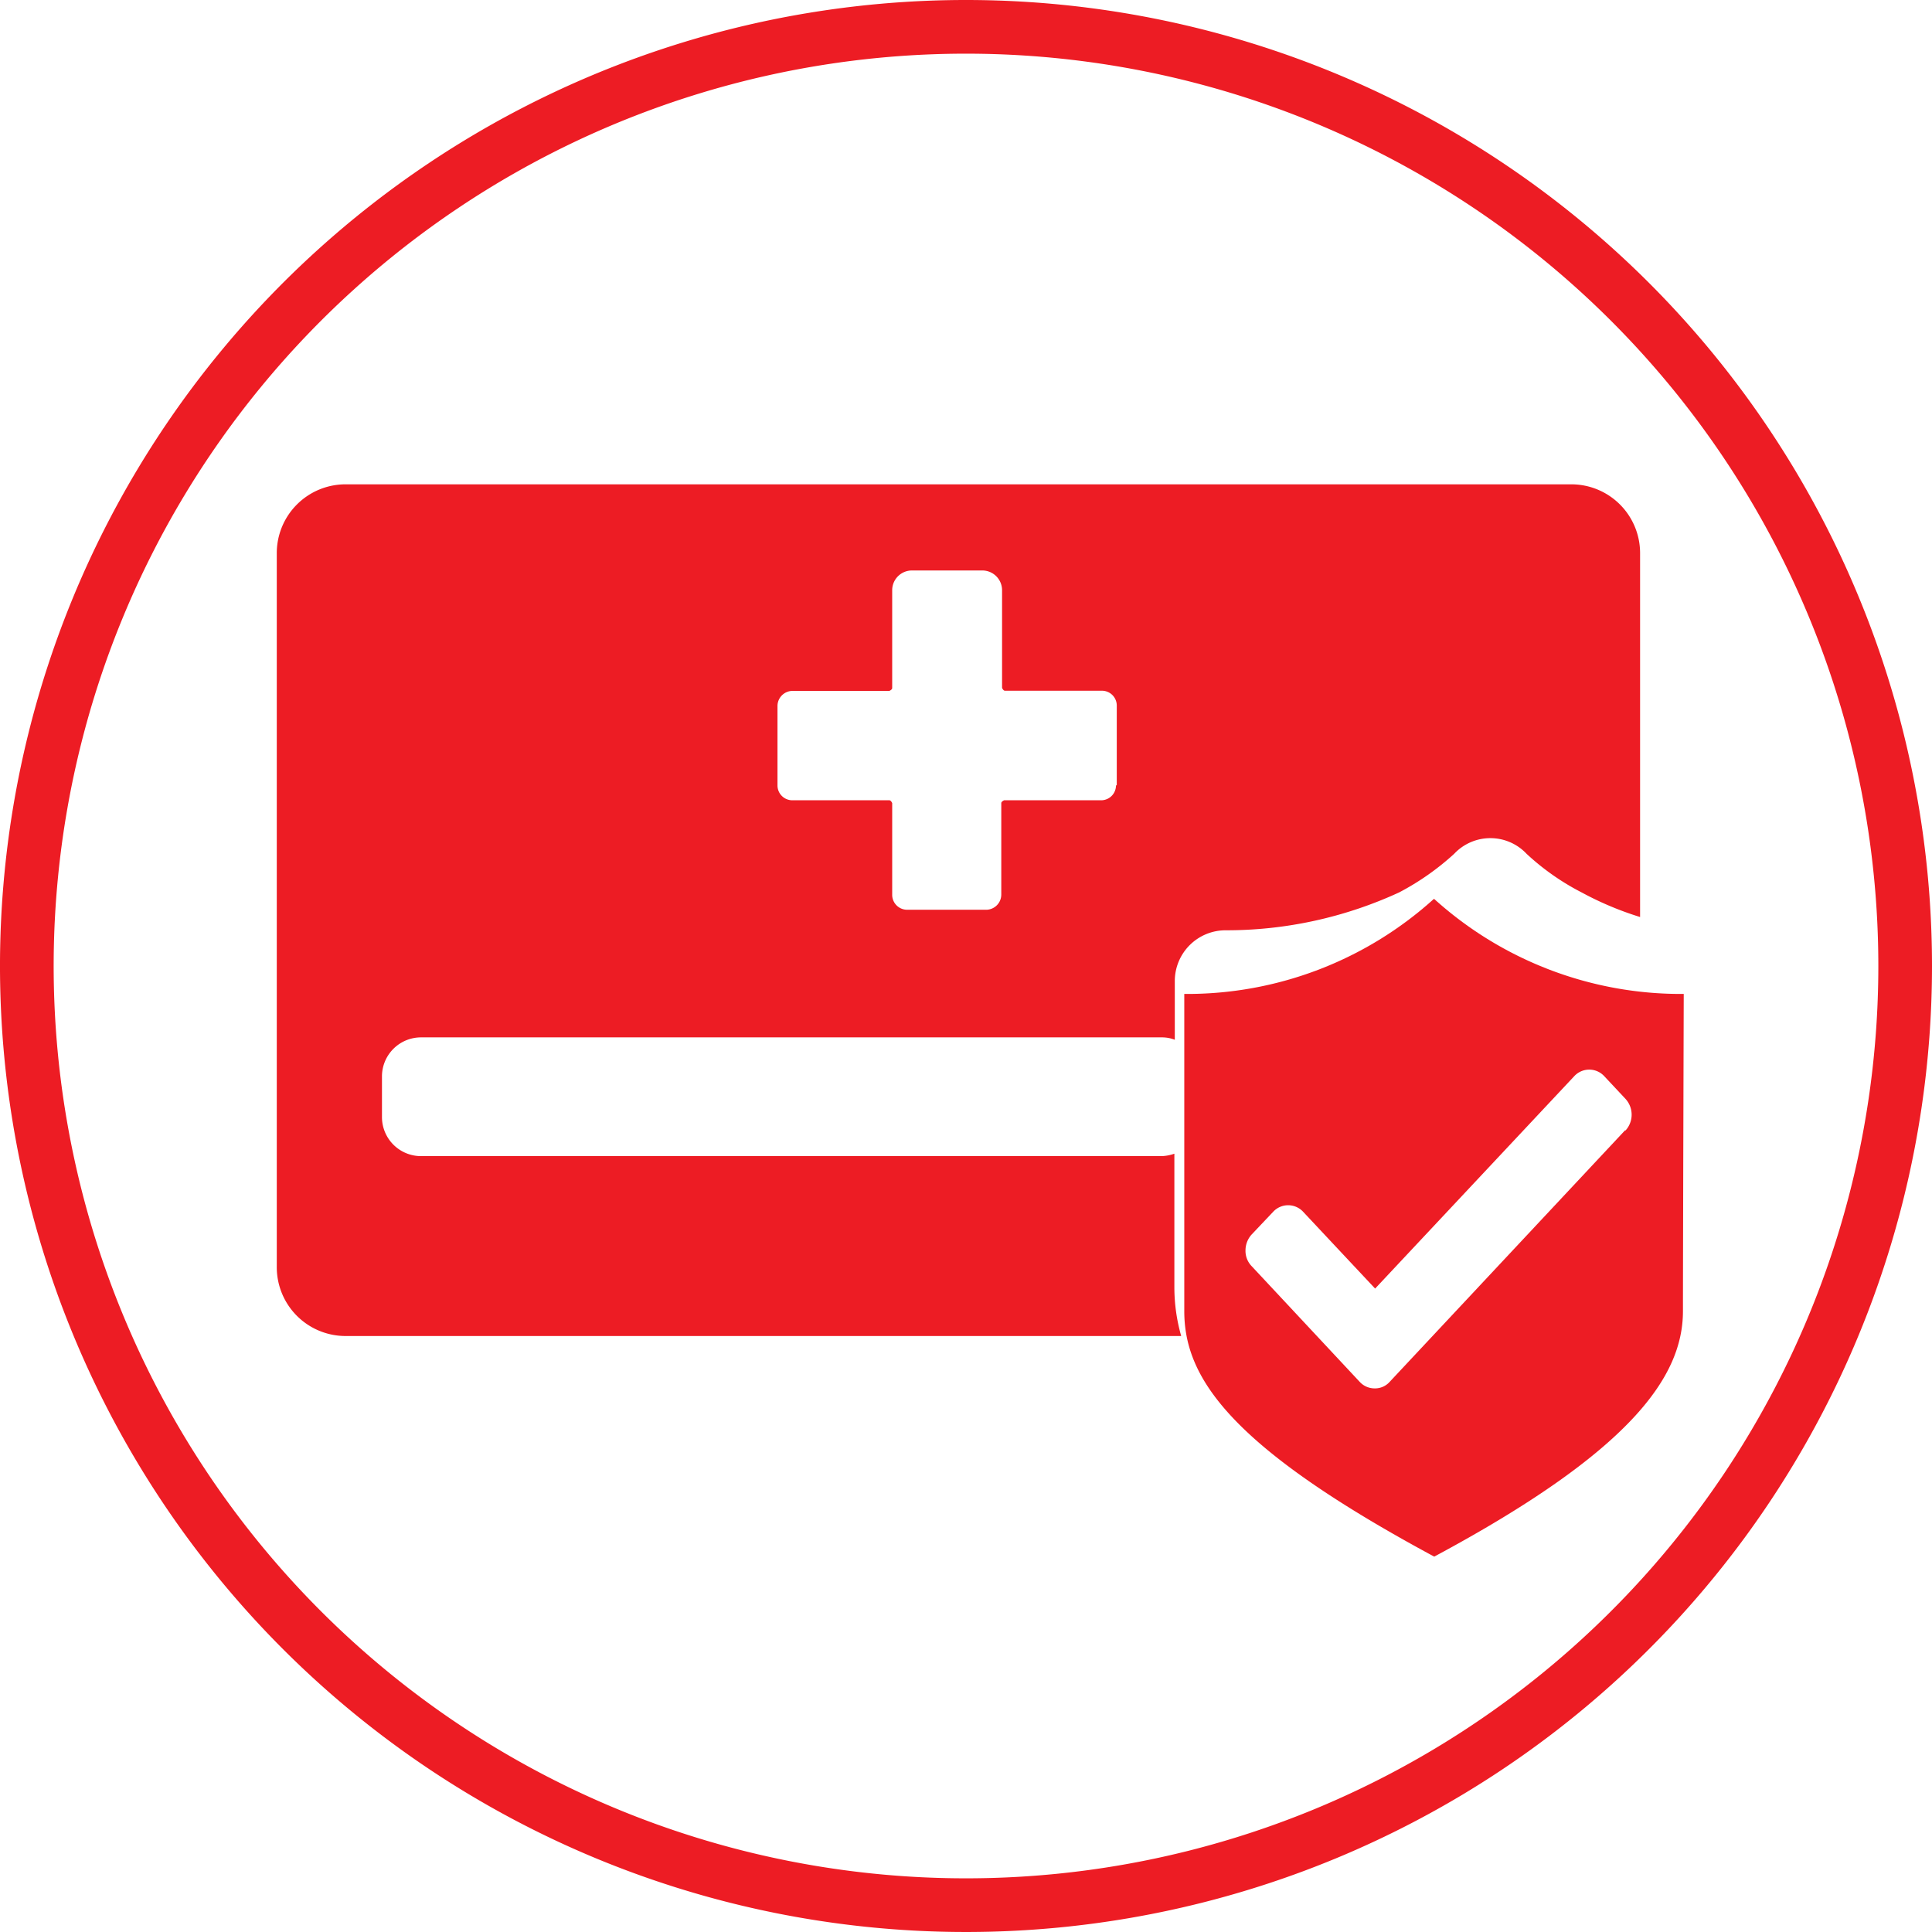
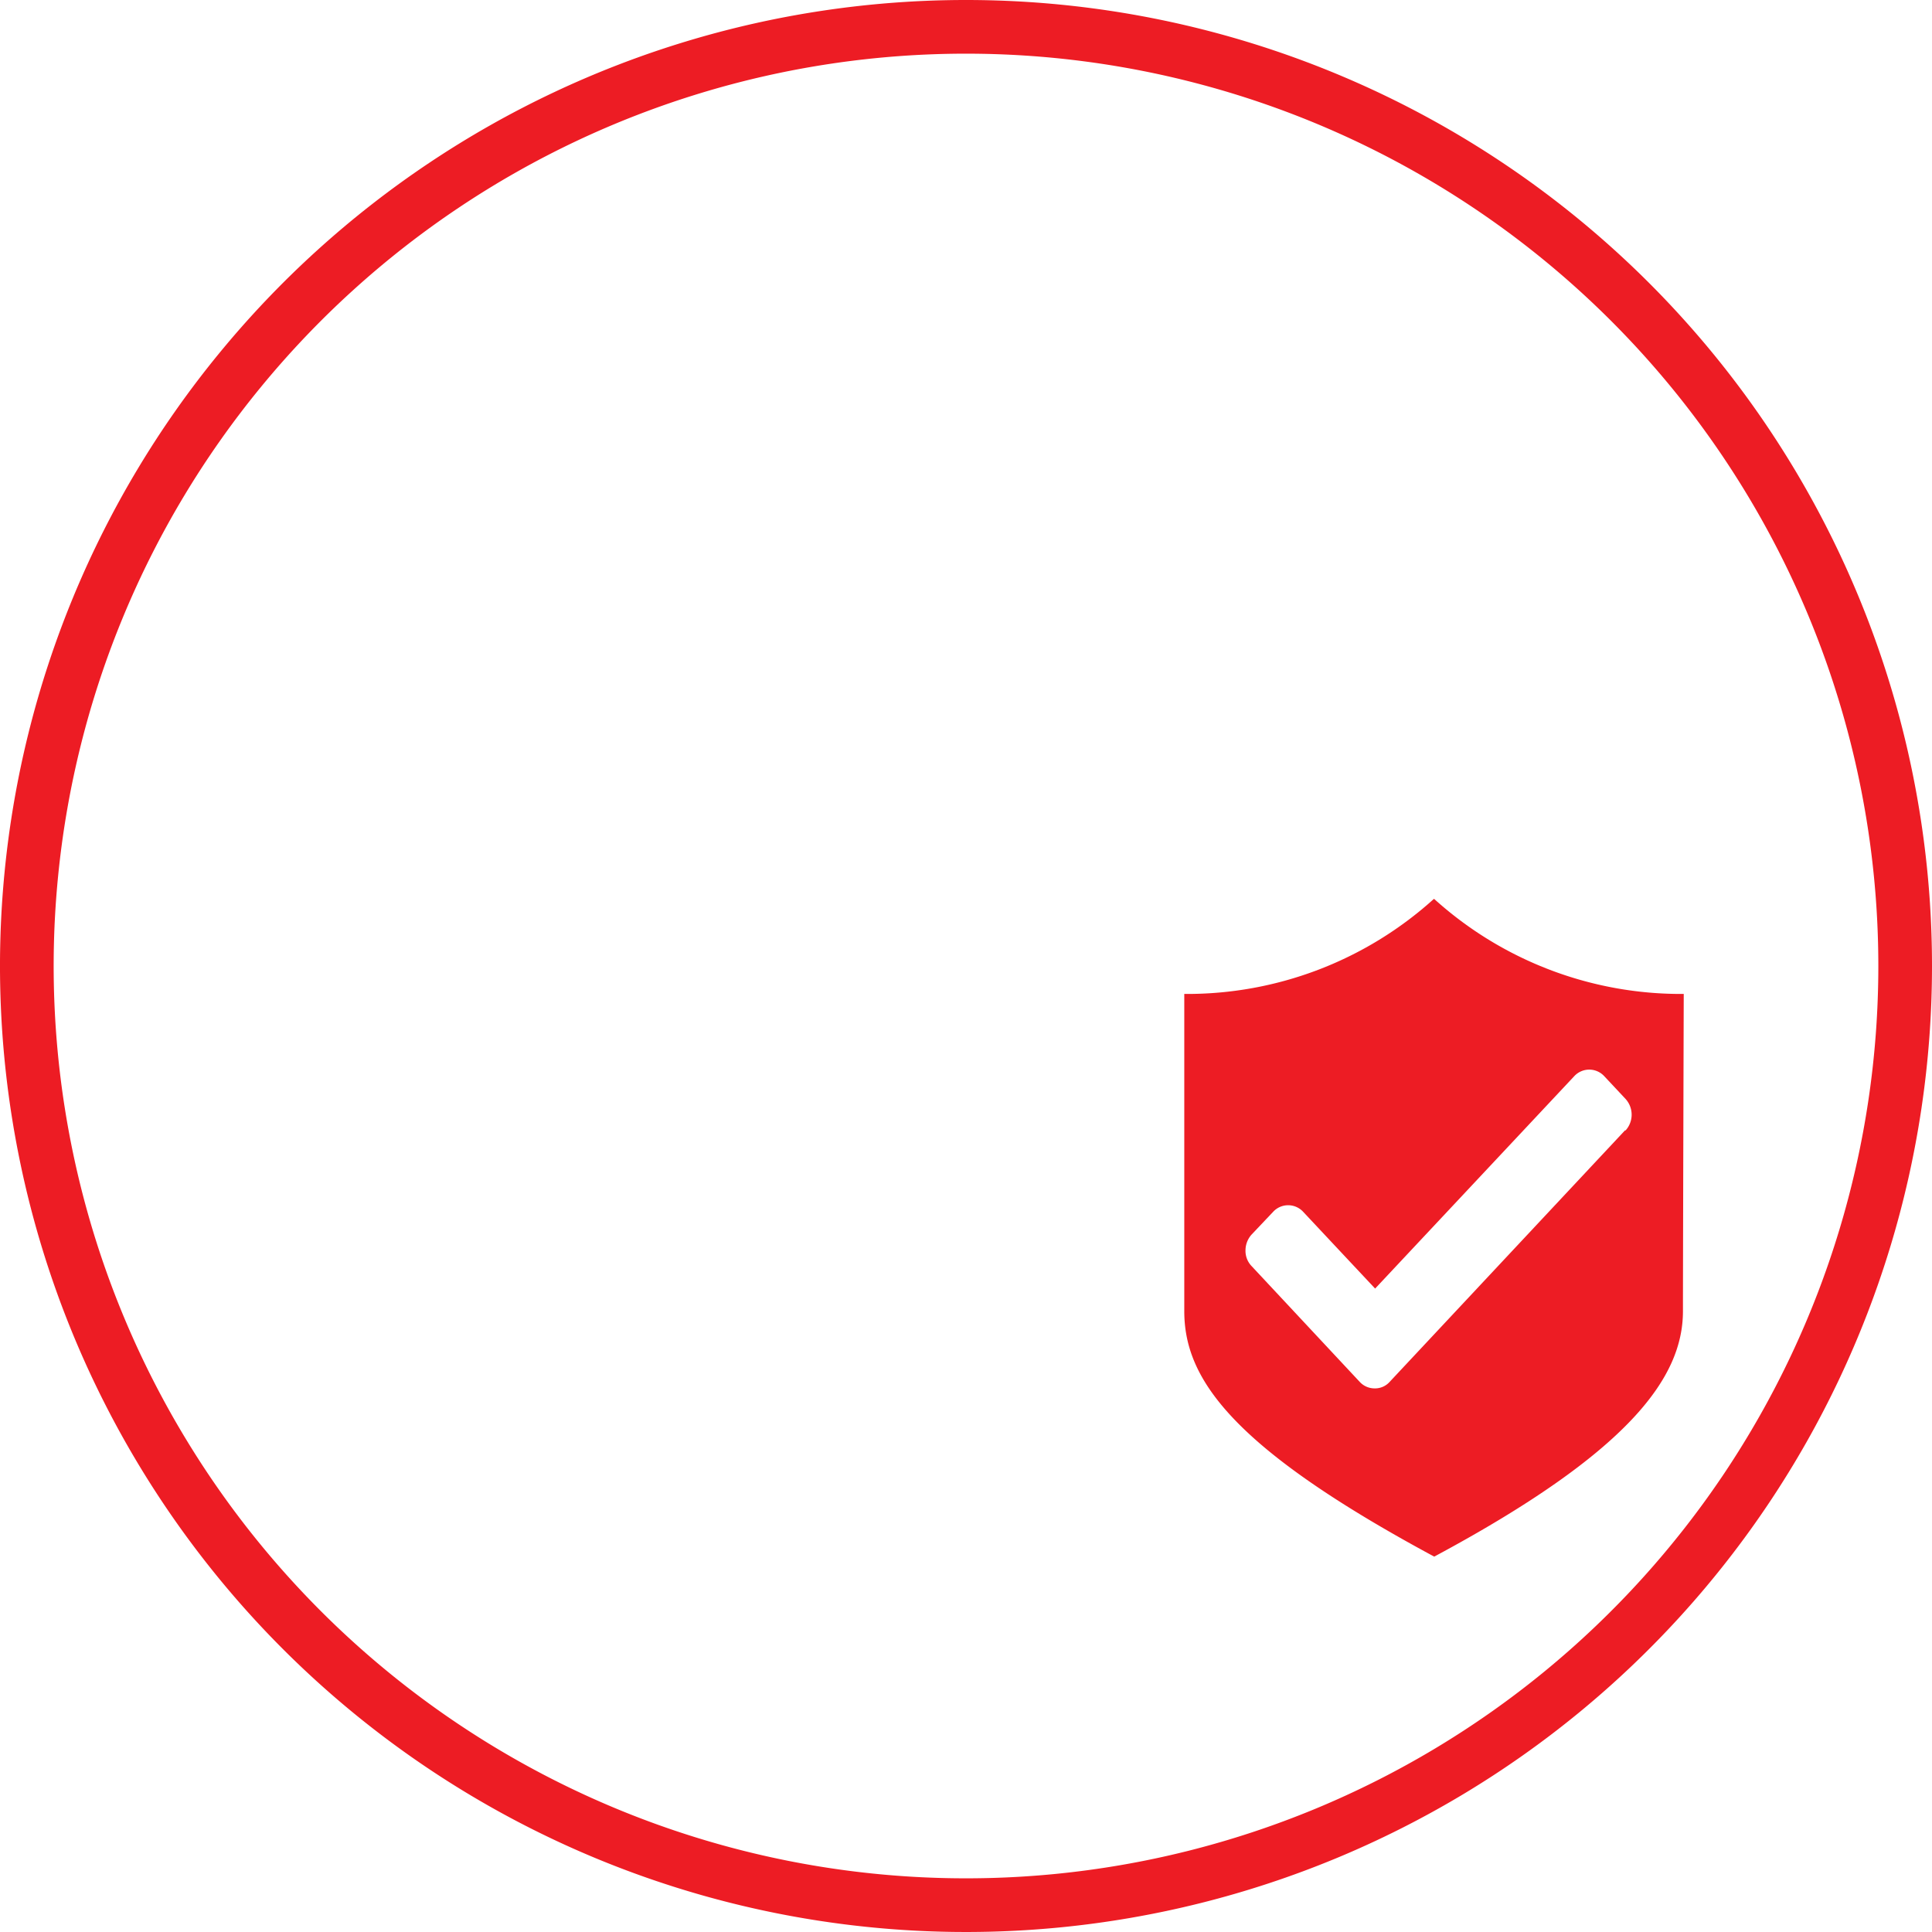
<svg xmlns="http://www.w3.org/2000/svg" id="Layer_1" data-name="Layer 1" width="54" height="54" viewBox="0 0 54 54">
  <path id="Path_280" data-name="Path 280" d="M53.25,27A26.25,26.25,0,1,1,27,.75,26.25,26.25,0,0,1,53.25,27" transform="translate(0 0)" fill="none" stroke="#ed1c24" stroke-miterlimit="10" stroke-width="1.5" />
-   <path id="Path_281" data-name="Path 281" d="M43.163,12.71H8.884A1.923,1.923,0,0,0,6.96,14.634V34.591a1.923,1.923,0,0,0,1.924,1.924H32.239a4.974,4.974,0,0,1-.191-1.361V31.835h0v-.416a1.2,1.2,0,0,1-.349.068H10.987A1.092,1.092,0,0,1,9.9,30.395V29.259a1.092,1.092,0,0,1,1.091-1.091H31.7a.974.974,0,0,1,.36.067V26.592a1.419,1.419,0,0,1,1.418-1.417,11.54,11.54,0,0,0,4.849-1.057,7.291,7.291,0,0,0,1.541-1.08,1.388,1.388,0,0,1,2.025,0,6.849,6.849,0,0,0,1.541,1.08,8.961,8.961,0,0,0,1.631.686V14.634A1.923,1.923,0,0,0,43.14,12.71M30.416,21.125a.415.415,0,0,1-.416.416H27.289s-.079.034-.079.079v2.554a.425.425,0,0,1-.416.427H24.577a.418.418,0,0,1-.416-.427V21.62s-.034-.079-.079-.079H21.371a.415.415,0,0,1-.416-.416V18.9a.423.423,0,0,1,.416-.416h2.711s.079-.034.079-.079V15.669a.552.552,0,0,1,.551-.551h1.969a.552.552,0,0,1,.551.551V18.4s.034.079.079.079h2.711a.415.415,0,0,1,.416.416v2.227Z" transform="translate(0.776 0.827)" fill="#ed1c24" />
  <path id="Path_282" data-name="Path 282" d="M37.815,23.37a10.284,10.284,0,0,1-6.975,2.655V34.89c0,1.856,1.26,3.78,6.986,6.862,5.456-2.925,6.952-5.006,6.952-6.862,0-1.4.022-8.865.022-8.865a10.284,10.284,0,0,1-6.975-2.655m5.333,6.469L36.578,36.87a.546.546,0,0,1-.416.18.563.563,0,0,1-.416-.18l-3.026-3.24a.612.612,0,0,1-.169-.439.663.663,0,0,1,.169-.439l.607-.641a.571.571,0,0,1,.833,0l2.014,2.149,5.569-5.94a.571.571,0,0,1,.832,0l.6.641a.655.655,0,0,1,0,.878" transform="translate(2.261 1.756)" fill="#ed1c24" />
</svg>